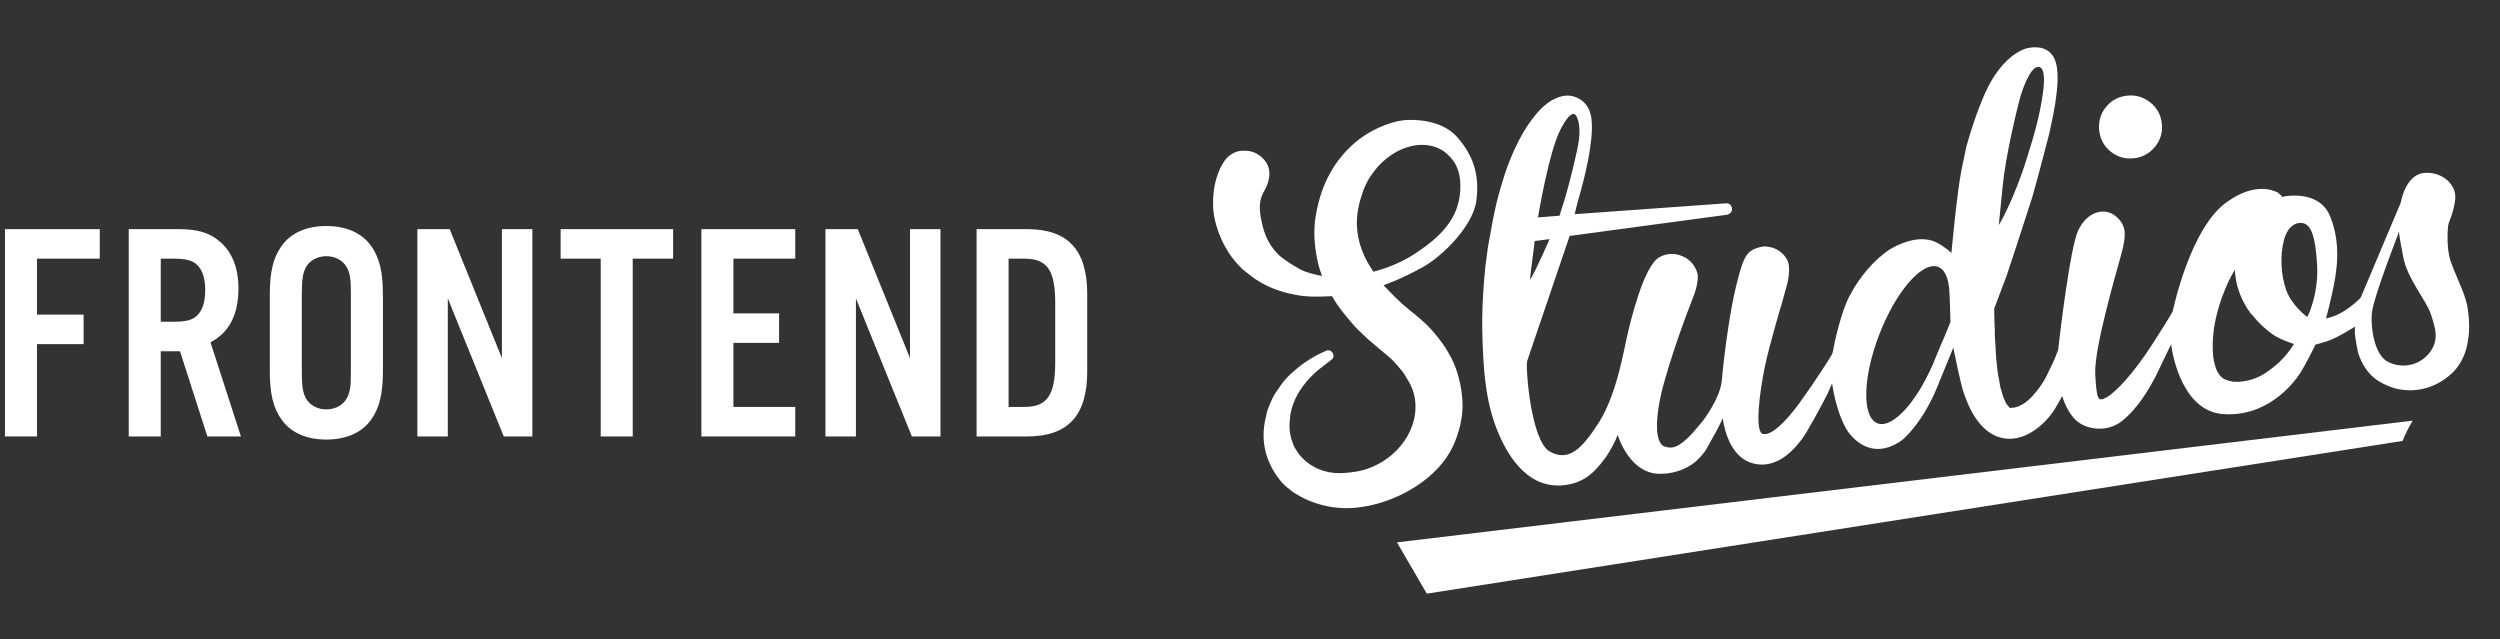
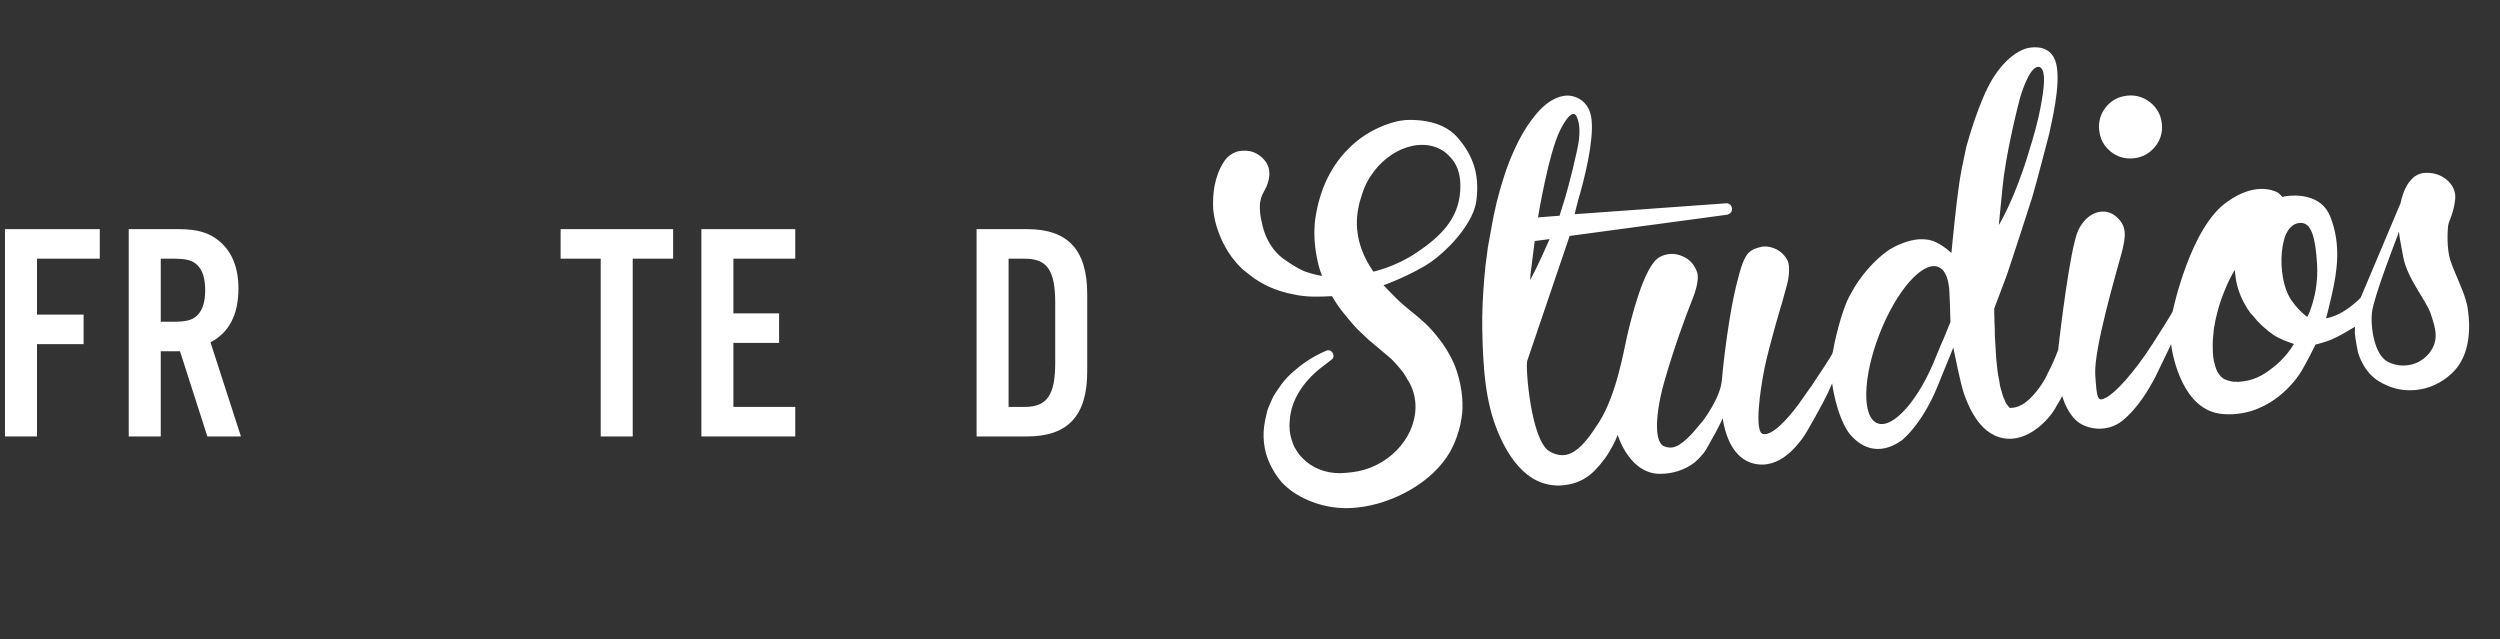
<svg xmlns="http://www.w3.org/2000/svg" version="1.1" id="Ebene_1" x="0px" y="0px" width="1379.338px" height="352.629px" viewBox="0 0 1379.338 352.629" enable-background="new 0 0 1379.338 352.629" xml:space="preserve">
  <rect x="0" y="0" width="1379.338" height="352.629" fill="#333333" stroke="none" />
  <g>
    <g>
      <path fill="#FFFFFF" d="M20.407,240.801H2.743V126.425h52.302v16.29H20.407v30.867h25.721v16.289H20.407V240.801z" />
      <path fill="#FFFFFF" d="M88.691,240.801H71.027V126.425h27.607c10.461,0,17.148,2.057,22.636,6.859    c6.86,5.83,10.289,14.575,10.289,25.894c0,14.404-5.145,24.349-15.433,29.667l16.805,51.955h-18.519l-15.091-46.982h-10.63    V240.801z M95.208,177.523c7.543,0,10.974-0.855,13.718-3.602c2.917-2.914,4.289-7.542,4.289-13.888    c0-6.174-1.372-10.805-4.289-13.72c-2.742-2.745-6.173-3.602-13.718-3.602h-6.516v34.812H95.208L95.208,177.523z" />
-       <path fill="#FFFFFF" d="M211.269,204.449c0,12.859-1.886,20.578-6.516,27.094c-5.144,7.202-13.718,10.975-24.692,10.975    s-19.55-3.771-24.693-10.975c-4.63-6.516-6.516-14.232-6.516-27.094v-41.67c0-12.86,1.886-20.578,6.516-27.095    c5.144-7.202,13.719-10.974,24.693-10.974s19.548,3.772,24.692,10.974c4.63,6.517,6.516,14.235,6.516,27.095V204.449    L211.269,204.449z M166.513,204.105c0,9.086,0.514,12.176,2.227,15.604c2.059,3.771,6.346,6.173,11.318,6.173    c4.974,0,9.26-2.399,11.318-6.173c1.888-3.602,2.227-6.348,2.227-15.604v-40.984c0-9.26-0.339-12.003-2.227-15.604    c-2.059-3.773-6.344-6.173-11.318-6.173s-9.261,2.399-11.318,6.173c-1.713,3.428-2.227,6.517-2.227,15.604V204.105z" />
-       <path fill="#FFFFFF" d="M293.72,240.801h-15.775l-30.867-76.137v76.137h-16.804V126.425h17.833l28.809,71.163v-71.163h16.805    L293.72,240.801L293.72,240.801L293.72,240.801z" />
      <path fill="#FFFFFF" d="M349.096,240.801h-17.663v-98.087h-22.122v-16.29h62.077v16.29h-22.292V240.801z" />
      <path fill="#FFFFFF" d="M438.769,142.714h-34.125v30.182h25.208v16.29h-25.208v35.326h34.125v16.289h-51.79V126.425h51.79V142.714    z" />
-       <path fill="#FFFFFF" d="M518.884,240.801h-15.775l-30.866-76.137v76.137h-16.807V126.425h17.835l28.81,71.163v-71.163h16.805    L518.884,240.801L518.884,240.801z" />
      <path fill="#FFFFFF" d="M538.814,126.425h27.949c22.465,0,33.098,11.488,33.098,35.839v42.699    c0,24.352-10.633,35.838-33.098,35.838h-27.949V126.425z M565.221,224.512c12.521,0,16.978-6.517,16.978-24.352v-33.095    c0-18.005-4.458-24.351-16.978-24.351h-8.745v81.798H565.221z" />
    </g>
-     <path fill="#FFFFFF" d="M1331.205,232.075l-560.456,67.171l16.476,28.292l538.366-84.272   C1326.997,239.797,1328.895,235.743,1331.205,232.075" />
    <path fill="#FFFFFF" d="M805.632,105.631c-1.047,15.365-11.038,25.076-24.405,33.98c-11.601,7.737-23.354,10.227-23.503,10.271   c-0.012-0.026-0.022-0.042-0.04-0.064c-0.005,0-0.073,0.01-0.073,0.01s0.02-0.075,0.023-0.097   c-0.131-0.191-0.256-0.394-0.382-0.595c-0.163-0.246-0.317-0.493-0.475-0.741c-0.803-1.253-7.839-11.175-8.146-24.501   c-0.134-5.815,1.098-11.632,2.875-16.775c0.805-2.638,1.909-5.19,3.266-7.608c1.631-3.089,5.411-7.6,5.688-7.849   c5.845-6.343,13.52-10.756,21.495-11.594c5.563-0.583,10.496,0.648,14.389,3.256c0.229,0.08,1.042,0.746,1.286,0.958   c0.891,0.711,1.714,1.488,2.467,2.341C803.097,89.755,806.362,94.967,805.632,105.631 M814.5,111.186   c1.671-12.364-0.151-23.742-10.447-35.473c-9.079-10.336-25.353-9.725-29.099-9.433c-1.026,0.102-2.083,0.3-3.123,0.453   c-5.067,1.034-16.069,4.398-25.919,13.452c-11.612,10.677-17.685,24.417-20.068,39.538c-1.763,11.151,0.364,21.866,1.959,27.746   c0.406,1.296,0.801,2.606,1.291,3.833c0.026,0.265,0.275,0.698,0.301,0.963c-3.641-0.677-6.843-1.531-9.598-2.562   c-4.418-1.684-11.1-6.527-11.1-6.527s-8.663-5.106-11.989-18.123c-3.319-13.009-0.812-16.639,1.213-20.445   c0,0,5.732-9.429-0.363-16.372c-5.357-6.107-11.568-5.284-14.605-4.727c-3.46,1.03-6.136,3.076-7.97,6.199   c-1.249,1.984-2.256,4.038-3.021,6.167c-0.771,2.137-1.372,4.284-1.81,6.446c-0.416,2.298-0.682,4.5-0.791,6.633   c-0.103,2.127-0.109,4.309-0.003,6.547c0.448,4.321,1.418,8.487,2.902,12.499c1.472,4.015,3.323,7.755,5.539,11.229   c1.112,1.738,2.31,3.36,3.594,4.883c1.28,1.521,2.659,2.995,4.134,4.428c1.592,1.287,3.182,2.54,4.769,3.762   c1.579,1.223,3.147,2.287,4.699,3.177c3.391,2.028,6.929,3.64,10.629,4.843c1.783,0.604,3.56,1.111,5.319,1.521   c1.763,0.414,3.588,0.783,5.479,1.112c3.088,0.466,6.19,0.708,9.297,0.708c3.111,0.006,6.178-0.084,9.203-0.271   c1.78,3.121,3.737,6.023,5.876,8.713c2.139,2.684,4.332,5.299,6.582,7.842c1.198,1.326,2.456,2.584,3.771,3.771   c1.313,1.187,2.643,2.433,3.965,3.75c0.726,0.586,10.814,9.121,11.106,9.353c0.571,0.471,1.087,0.91,1.529,1.33   c0.44,0.42,0.887,0.863,1.329,1.349c0.896,0.966,1.76,1.935,2.587,2.903c0.832,0.979,1.631,1.945,2.396,2.923   c0.938,1.325,1.75,2.702,2.507,4.091c2.884,4.398,4.513,9.675,4.406,15.516c-0.307,17.666-16.088,33.614-35.247,35.627   c-0.522,0.059-2.582,0.271-3.104,0.323c-8.708,0.92-16.578-1.624-22.236-6.444c-0.247-0.182-2.649-2.47-3.518-3.642   c-0.738-0.94-1.396-1.946-1.992-2.987c-0.554-0.81-1.018-1.656-1.326-2.578c-0.042-0.135-0.089-0.271-0.136-0.403   c-1.254-3.048-1.977-6.399-1.977-9.988c0-1.147,0.104-2.022,0.225-3.403c1.082-16.951,16.778-28.178,17.281-28.604   c0.604-0.529,5.506-4.259,5.506-4.259c1.236-0.787,1.583-1.953,1.021-3.479c-0.344-0.762-0.86-1.297-1.558-1.62   c-0.7-0.33-1.425-0.312-2.18,0.024c-6.588,2.813-12.42,6.469-17.506,10.978c-2.809,2.28-5.251,4.85-7.326,7.717l-3.1,4.486   c-0.577,0.858-1.049,1.674-1.434,2.438c-0.392,0.771-0.79,1.637-1.217,2.604c-0.312,0.825-0.65,1.654-1.029,2.492   c-0.372,0.833-0.712,1.729-1.008,2.688c-0.166,0.939-0.367,1.854-0.604,2.738c-0.236,0.891-0.442,1.805-0.604,2.745   c-0.78,3.923-0.962,7.847-0.557,11.769c0.206,1.965,0.581,3.945,1.118,5.937c0.545,1.996,1.233,3.874,2.084,5.638   c1.562,3.545,3.784,7.015,6.654,10.414c0.841,0.932,1.794,1.729,2.701,2.563c4.942,4.553,19.473,13.435,38.633,11.354   c20.259-2.068,41.957-14.132,51.393-30.611c2.01-3.519,3.646-7.461,4.91-11.826c1.257-4.366,1.948-8.543,2.058-12.526   c0.111-3.975-0.266-8.173-1.125-12.583c-0.847-4.281-2.062-8.318-3.651-12.121c-1.887-4.033-3.913-7.594-6.084-10.677   c-2.485-3.44-4.984-6.481-7.505-9.135c-1.354-1.442-2.748-2.75-4.188-3.924c-0.447-0.482-1.182-1.134-2.188-1.954   c-0.164-0.249-3.91-3.162-3.91-3.162c-0.291-0.236-4.432-3.768-5.007-4.238c-1.029-0.953-2.061-1.937-3.091-2.951   c-1.036-1.014-2.073-2.067-3.11-3.145c-0.593-0.6-3.729-3.854-3.729-3.854s9.891-3.299,22.059-10.206   c9.608-5.452,21.137-17.008,26.39-27.72c0.408-0.909,0.864-1.805,1.216-2.729c0-0.011,0.004-0.017,0.008-0.026   c0.504-1.289,0.855-2.638,1.21-3.982C814.311,112.191,814.434,111.679,814.5,111.186 M1188.944,81.039   c3.049-3.694,4.324-7.962,3.812-12.809c-0.508-4.833-2.639-8.753-6.392-11.734c-3.756-2.979-7.991-4.22-12.701-3.721   c-4.841,0.506-8.753,2.603-11.741,6.296c-2.99,3.688-4.225,7.949-3.719,12.792c0.509,4.848,2.613,8.754,6.296,11.743   c3.689,2.985,7.953,4.223,12.794,3.715C1182.005,86.833,1185.89,84.735,1188.944,81.039 M1137.808,218.583   c0-0.021-0.006-0.095-0.006-0.095l-0.003,0.107C1137.8,218.598,1137.802,218.585,1137.808,218.583 M1340.156,195.034   c-0.408,0.506-0.871,0.899-1.314,1.343c-0.136,0.135-0.207,0.311-0.354,0.441c-0.067,0.051-0.15,0.094-0.214,0.143   c-6.144,5.632-14.956,5.956-21.268,2.385c-6.746-3.822-9.273-18.406-8.307-27.032c0.968-8.626,14.146-42.35,14.146-42.35   l0.699-2.268c0,0,0.076,2.184,2.438,14.283c2.367,12.098,12.834,23.969,15.165,31.222   C1343.471,180.467,1346.241,187.518,1340.156,195.034 M1278.419,145.886c0.965,17.072-5.396,29.011-5.396,29.011   s-8.612-6.131-11.755-15.177c-2.791-8.042-3.394-18.661-1.141-27.232c1.893-7.23,6.282-10.142,10.42-9.376   C1274.852,123.911,1277.5,129.731,1278.419,145.886 M1262.167,188.564c0.681,0.197,1.263,0.396,1.747,0.609   c0.489,0.217,1.063,0.414,1.754,0.609c0.017,0.131-0.047,0.199-0.173,0.216c-1.015,1.692-2.112,3.267-3.278,4.716   c-0.589,0.725-1.205,1.442-1.854,2.174c-0.65,0.735-1.331,1.469-2.054,2.2c-2.644,2.534-5.518,4.818-8.604,6.859   c-2.974,1.899-6.079,3.221-9.309,3.959c-0.396,0.036-0.779,0.108-1.171,0.225c-0.384,0.104-0.772,0.179-1.166,0.226l-2.354,0.24   l-0.591,0.062l-0.585,0.062c-0.28-0.1-0.61-0.134-1.011-0.092c-0.651,0.064-1.382,0.014-2.193-0.166   c-1.354-0.253-2.513-0.6-3.487-1.025c-0.552-0.207-1.007-0.455-1.365-0.75c-0.362-0.287-0.759-0.605-1.191-0.965   c-0.307-0.365-0.607-0.759-0.916-1.188c-0.314-0.433-0.628-0.896-0.942-1.394c-0.674-1.384-1.146-2.656-1.394-3.824   c-0.801-2.56-1.194-5.692-1.188-9.4c-0.062-1.842-0.019-3.633,0.131-5.371c0.144-1.732,0.32-3.538,0.521-5.413   c1.207-7.405,3.238-14.498,6.101-21.285c1.359-3.451,2.986-6.8,4.899-10.043c0.11-0.144,0.199-0.286,0.252-0.424   c0.048-0.135,0.139-0.272,0.254-0.429l0.246,2.361c0.312,3.013,0.864,5.731,1.651,8.16c0.798,2.561,1.858,5.098,3.181,7.606   c0.327,0.625,0.689,1.253,1.093,1.872c0.396,0.621,0.755,1.241,1.087,1.87c0.146,0.116,0.256,0.241,0.338,0.361   c0.076,0.123,0.191,0.248,0.335,0.362l0.021,0.201l0.019,0.193l0.204-0.021l0.252,0.567c0.607,0.73,1.057,1.216,1.35,1.451   c3.354,4.277,7.312,7.96,11.879,11.055c1.127,0.676,2.318,1.312,3.572,1.901C1259.469,187.491,1260.786,188.046,1262.167,188.564    M1102.812,124.175l2.045-20.689c1.606-17.361,7.978-43.035,9.312-48.172c1.238-4.78,5.533-17.675,10.009-18.396   c-0.003-0.111,0.392-0.017,0.392-0.017c0.217,0,0.432-0.003,0.646,0.055c2.881,0.818,3.326,7.274,1.251,18.775   c-0.078,0.808-1.562,8.385-1.768,8.937c-1.002,4.336-2.14,8.625-3.41,12.859c-0.264,0.86-1.916,6.296-2.511,8.241   C1111.075,110.904,1102.812,124.175,1102.812,124.175 M1076.135,177.648c-0.046,0.203-3.074,7.563-3.074,7.563   c-0.553,1.123-4.318,10.087-4.782,11.278c-9.271,23.82-23.786,40.412-32.438,37.052c-8.646-3.367-8.146-25.41,1.121-49.229   c9.257-23.831,23.783-40.415,32.429-37.05c3.161,1.23,5.087,4.974,5.824,10.367C1075.638,158.219,1076.177,177.45,1076.135,177.648    M844.25,154.48c0.029-0.927,0.071-1.791,0.121-2.588c0.046-0.802,0.156-1.672,0.321-2.62c0.375-2.682,0.724-5.395,1.029-8.144   c0.304-2.743,0.643-5.455,1.03-8.146l8.221-1.061c-0.631,1.52-1.305,3.014-2.014,4.48c-0.705,1.462-1.372,2.956-2.007,4.476   c-1.078,2.367-2.158,4.664-3.248,6.894C846.617,150.003,845.465,152.239,844.25,154.48 M860.494,119.013l-11.938,0.942   c0,0,5.91-35.946,12.407-48.502c6.489-12.561,8.614-7.833,8.939-7.115c0.401,0.893,2.179,4.382,1.307,12.446   c-0.673,6.227-6.202,28-8.329,34.478C861.047,116.848,860.494,119.013,860.494,119.013 M1361.708,171.511   c-0.147-0.869-0.238-1.782-0.42-2.637c-0.044-0.221-0.086-0.452-0.128-0.657c-0.442-1.976-1.051-3.826-1.65-5.685   c-1.505-4.087-3.752-9.113-5.554-13.529l-0.056-0.053l-0.021-0.144c-0.764-1.888-1.447-3.661-1.937-5.181   c-2.093-6.502-1.565-16.398-1.227-19.096c0.344-2.688,3.062-6.572,3.913-14.787c0.855-8.215-7.892-15.58-17.75-14.236   c-9.86,1.353-12.341,16.42-12.341,16.42l-22.021,52.207c0,0-0.531,0.842-3.979,3.703c-5.538,4.599-10.068,6.452-12.693,7.198   c-0.033,0.004-0.06,0.029-0.09,0.034c-0.65,0.137-2.479,0.617-2.479,0.617c0.056-0.081,0.533-1.061,3.295-13.153   c2.992-13.128,5.193-27.901-0.95-43.193c-4.939-12.317-18.963-11.823-24.244-11.158c-0.675,0.151-1.375,0.294-2,0.477l-0.021,0.16   c0,0-0.05-0.096-0.131-0.233c-0.73-0.889-1.562-1.658-2.458-2.355c-3.498-1.776-13.384-5.117-27.501,4.812   c-20.818,13.762-30.503,60.721-30.503,60.721s-0.212,0.961-10.953,17.717c-10.743,16.761-20.604,27.014-25.477,29.711   c-4.88,2.705-5.468,1.518-6.312-12.461c-0.843-13.979,11.369-55.43,14.298-66.209c2.938-10.778,3.151-16.113-3.019-21.249   c-6.161-5.135-15.895-2.55-20.729,7.959c-4.433,9.643-9.946,56.458-10.832,64.13c-0.021,0.429-0.049,0.854-0.067,1.274   c-0.136,0.388-0.234,0.726-0.39,1.121c-1.549,4.138-3.312,8.091-5.294,11.869c-0.857,1.946-1.829,3.765-2.905,5.47   c-1.076,1.693-2.259,3.348-3.547,4.938c-1.293,1.593-2.568,2.98-3.832,4.175c-1.26,1.19-2.582,2.188-3.952,2.998   c-1.496,0.815-2.896,1.36-4.195,1.624l-1.764,0.188l-0.394,0.047l-0.197,0.017l-0.196,0.021l-0.218-0.174l-0.435-0.349   l-0.479-0.751c-0.727-0.581-1.367-1.707-1.938-3.365c-0.662-1.25-1.229-2.914-1.713-4.98c-0.576-1.653-0.97-3.529-1.188-5.627   c-0.471-1.942-0.811-3.914-1.023-5.945c-0.21-2.031-0.429-4.09-0.648-6.184c-0.095-2.106-0.214-4.215-0.365-6.315   c-0.155-2.097-0.286-4.269-0.392-6.515c0.046-2.111-0.012-4.227-0.166-6.332c-0.155-2.092-0.097-7.53-0.176-8.316   c0,0,6.142-16.157,6.908-18.287c0.77-2.133,12.328-37.379,14.04-43c2.202-7.267,9.426-35.217,9.426-35.217   c1.062-5.505,6.604-27.107,3.845-38.536c-0.327-1.349-0.773-2.484-1.303-3.478c-0.104-0.166-0.168-0.295-0.283-0.477   c-0.062-0.108-0.128-0.187-0.186-0.294c-4.15-6.509-12.469-4.828-14.599-4.274c-2.159,0.564-8.586,3.008-15.396,11.912   c-0.295,0.4-0.583,0.807-0.881,1.21c-0.808,1.127-1.624,2.293-2.438,3.615c-7.396,12.06-13.588,34.214-14.398,37.189   c-0.135,0.545-0.253,1.094-0.385,1.637c-0.311,1.444-0.959,4.506-2.314,11.11c-2.537,12.301-5.623,46.15-5.623,46.15l-0.026-0.04   l0.031,0.114l-0.078-0.07c0,0.025,0,0.051-0.006,0.077c-0.117-0.143-0.217-0.242-0.327-0.366l-1.223-1.076   c0,0-5.673-4.91-10.688-5.791c-4.778-0.833-9.829-0.475-17.771,3.119c-0.685,0.323-1.351,0.662-1.97,1.023   c-0.506,0.296-0.979,0.554-1.448,0.815c-0.24,0.145-0.479,0.252-0.72,0.411c-0.146,0.108-0.297,0.187-0.44,0.284   c-7.761,5.325-15.919,14.555-20.998,24.302c-5.206,8.892-9.218,28.271-9.635,31.081c-0.007,0.041-0.01,0.098-0.015,0.141   c-0.004,0.011-0.013,0.016-0.014,0.021c-0.002,0.028-0.012,0.079-0.015,0.101c-0.139,1.254-0.956,2.574-1.458,3.304   c-0.064,0.128-0.109,0.265-0.186,0.387c-0.667,1.099-4.354,6.845-8.761,13.377c-0.447,0.689-0.93,1.355-1.351,2.069   c-0.348,0.479-0.699,0.961-1.045,1.441c-1.941,2.834-3.938,5.685-5.817,8.26c-7.101,9.734-15.218,18.015-20.022,16.951   c-4.796-1.06-1.703-23.731,0.875-36.353c2.579-12.614,9.353-35.131,9.353-35.131l0.03,0.013c1.77-6.444,3.173-11.527,3.173-11.527   s2.358-9.19-0.22-13.372c-1.936-3.307-4.743-5.49-8.431-6.559c-1.706-0.494-3.376-0.634-5.005-0.485   c-0.686,0.15-1.39,0.308-2.15,0.511c-0.725,0.194-1.381,0.41-1.994,0.65c-0.44,0.204-0.896,0.365-1.334,0.625   c-0.689,0.398-1.302,0.867-1.896,1.346c-2.818,2.628-4.463,7.543-7.117,18.214c-3.955,15.889-7.135,42.165-7.949,52.256   c-0.815,10.083-10.59,22.679-10.59,22.679c-0.938,1.188-5.505,6.506-5.55,6.553c-7.727,8.346-11.57,8.994-15.812,7.334   c-0.938-0.297-1.725-1.346-2.317-2.438c-0.084-0.097-0.604-1.386-0.604-1.386c-0.385-1.136-0.641-2.513-0.801-4.095   c-0.036-0.323-0.055-0.695-0.075-1.064c-0.396-6.617,1.011-16.381,4.195-27.393c5.503-19.021,11.474-35.116,15.545-45.396   c2.718-6.836,2.855-11.001,2.656-13.058c-0.195-0.78-0.427-1.563-0.768-2.346c-1.571-3.669-4.158-6.241-7.751-7.722   c-3.743-1.592-7.488-1.624-11.229-0.105c-0.461,0.186-0.851,0.437-1.276,0.657c-8.726,4.613-15.951,35.109-17.885,43.421   c-1.936,8.33-5.821,32.334-15.474,47.572c-9.651,15.239-17.057,22.109-27.369,16.167c-10.323-5.95-13.372-46.888-12.291-49.976   c0.027-0.059,0.066-0.184,0.102-0.293c0-0.014,0-0.024,0-0.033c-0.007-0.021,0.025-0.016,0.025-0.033   c2-5.861,23.271-68.521,23.271-68.521l86.963-11.713c0.771-0.209,1.423-0.618,1.959-1.204c0.53-0.581,0.748-1.333,0.656-2.252   c-0.095-0.909-0.475-1.636-1.122-2.159c-0.648-0.526-1.369-0.758-2.154-0.671l-83.529,6.006l0.085-0.347l-0.016,0.003   c0,0,0.06-0.238,0.154-0.606l0.604-2.515l0.847-3.262l0.199-0.799c3.71-12.46,8.62-32.678,7.479-44.277   c-0.896-11.47-10.08-14.1-14.479-13.586c-3.036,0.359-10.061,1.71-18.467,13.142c-7.01,9.177-12.066,21.604-14.671,29.304   c-1.007,3.162-2.034,6.324-2.946,9.505c-1.304,4.571-2.438,9.224-3.396,13.956c-0.092,0.399-0.182,0.84-0.254,1.316   c-0.09,0.473-0.178,0.905-0.264,1.312l-2.771,15.183c-0.218,1.739-0.434,3.449-0.652,5.124c-0.223,1.683-0.448,3.323-0.671,4.939   c-0.989,9.5-1.586,18.956-1.78,28.372c-0.03,4.764,0.039,9.52,0.202,14.264c0.172,4.752,0.438,9.486,0.809,14.211   c0.371,4.855,0.979,9.691,1.817,14.496c0.831,4.803,2.035,9.631,3.606,14.489c4.607,13.519,14.69,34.216,33.587,35.384   c0.492,0.021,0.866,0.053,1.33,0.084c0.835,0.025,1.63,0.018,2.35-0.062c0.783-0.086,1.573-0.167,2.354-0.247   c0.772-0.214,8.734-0.521,16.07-8.042c0.957-0.958,2.034-2.267,2.984-3.291c0.933-1.157,1.775-2.235,2.538-3.243   c0.747-1.003,1.466-2.066,2.14-3.197c0.683-1.136,1.316-2.258,1.938-3.383c0.604-1.121,1.179-2.24,1.728-3.357l1.271-3.045   c0.013,0.059,0.024,0.115,0.037,0.172l0.015-0.106c0,0,6.768,22.733,24.902,21.294c0,0,6.179,0.068,12.833-3.271   c0.084-0.047,0.178-0.081,0.265-0.133c0.28-0.144,0.563-0.316,0.852-0.474c1.183-0.665,2.303-1.377,3.32-2.176   c0.092-0.062,0.183-0.146,0.271-0.226c1.097-0.875,2.104-1.822,3.003-2.855c0.756-0.82,1.437-1.628,2.104-2.436   c0.582-0.793,1.132-1.644,1.65-2.549c8.063-14.117,8.673-16.51,8.673-16.51v0.016c0.031-0.131,0.111,0.527,0.318,1.758l0.453,2.318   c1.414,6.396,5.392,18.037,15.979,20.84c14.789,3.914,24.812-10.732,27.168-13.643c2.354-2.902,12.433-21.467,14.087-25.082   c1.646-3.609,2.404-5.41,2.404-5.41s2.046,16.51,8.912,26.887c6.002,7.961,16.378,13.828,29.475,4.56   c0,0,10.636-8.074,19.325-28.756l8.791-21.534c0.123-0.4,0.24-0.75,0.333-0.996l0,0c0,0.01,0,0.016,0,0.021   c0.005,0.008,0.011,0.066,0.023,0.103l0.055-0.131l-0.039,0.224c0.414,2.075,4.065,20.295,5.832,25.189   c1.873,5.195,7.723,22.16,21.739,24.675c5.082,0.909,9.793-0.278,13.892-2.396c0.164-0.082,0.329-0.153,0.492-0.242   c6.947-3.752,12.043-10.139,13.945-13.309c3.061-5.088,4.151-7.316,4.151-7.316s0.016,0.054,0.021,0.062   c0-0.005,0-0.005,0.011-0.008c0.17,0.498,0.323,1.04,0.495,1.56c0.908,2.641,3.104,7.972,6.969,11.662   c5.303,5.071,17.107,7.348,25.812,0.264c8.714-7.09,14.849-17.896,18.104-24.098l8.557-17.738l0.088-0.359   c0,0,0.02,0.135,0.028,0.214c0.017-0.044,0.036-0.094,0.061-0.136c0.022,0.329,0.043,0.656,0.065,0.98   c0.863,5.821,6.368,35.733,28.288,37.521c24.267,1.98,38.885-16.59,42.521-22.129c3.346-5.09,8.771-16.241,8.771-16.241   s0.326,0.122,6.221-1.745c5.898-1.869,15.258-8.002,15.266-7.875c0.012-0.012,0.036-0.021,0.055-0.027   c0.007-0.022,0.015-0.033,0.025-0.043c0,0.006,0,0.018,0,0.021c0.168-0.101,0.226-0.121,0.226-0.121s-0.191,2.062-0.107,3.454   c0.201,3.413,1.771,10.911,1.771,10.911c4.365,13.286,12.553,16.81,18.407,19.005c5.856,2.199,20.61,4.271,33.417-7.73   C1363.268,196.143,1362.909,180.186,1361.708,171.511" />
  </g>
</svg>